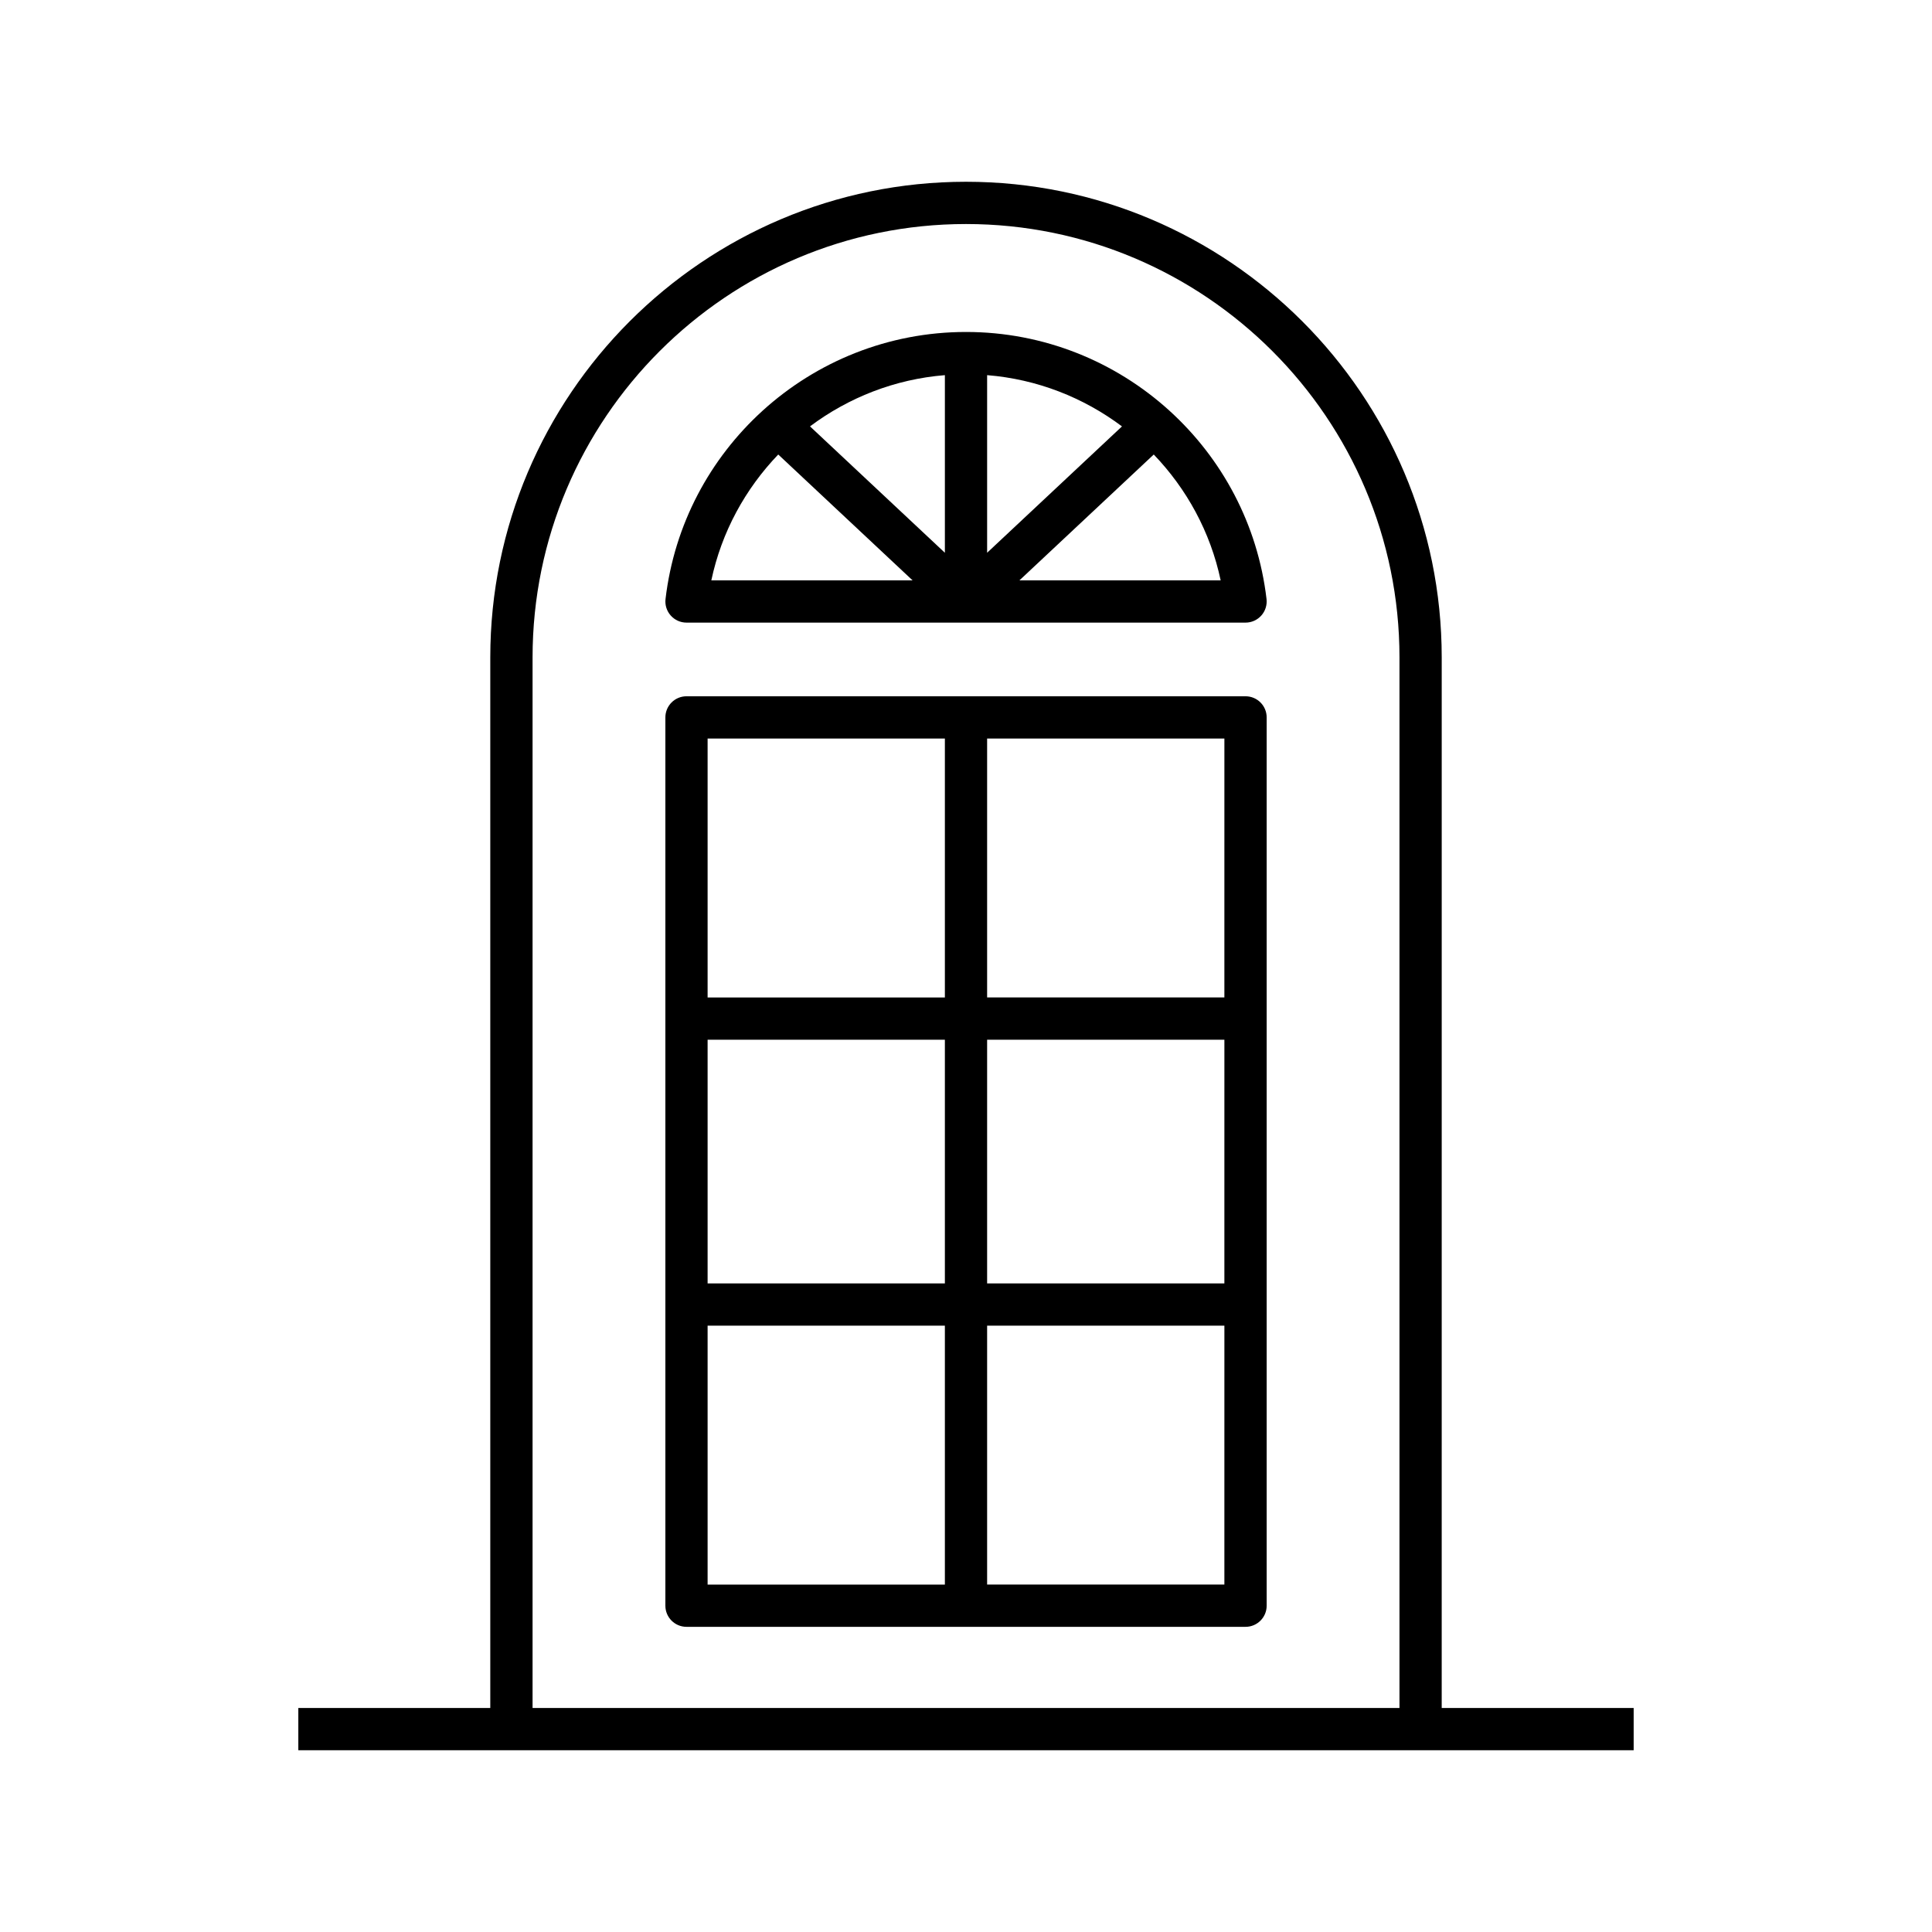
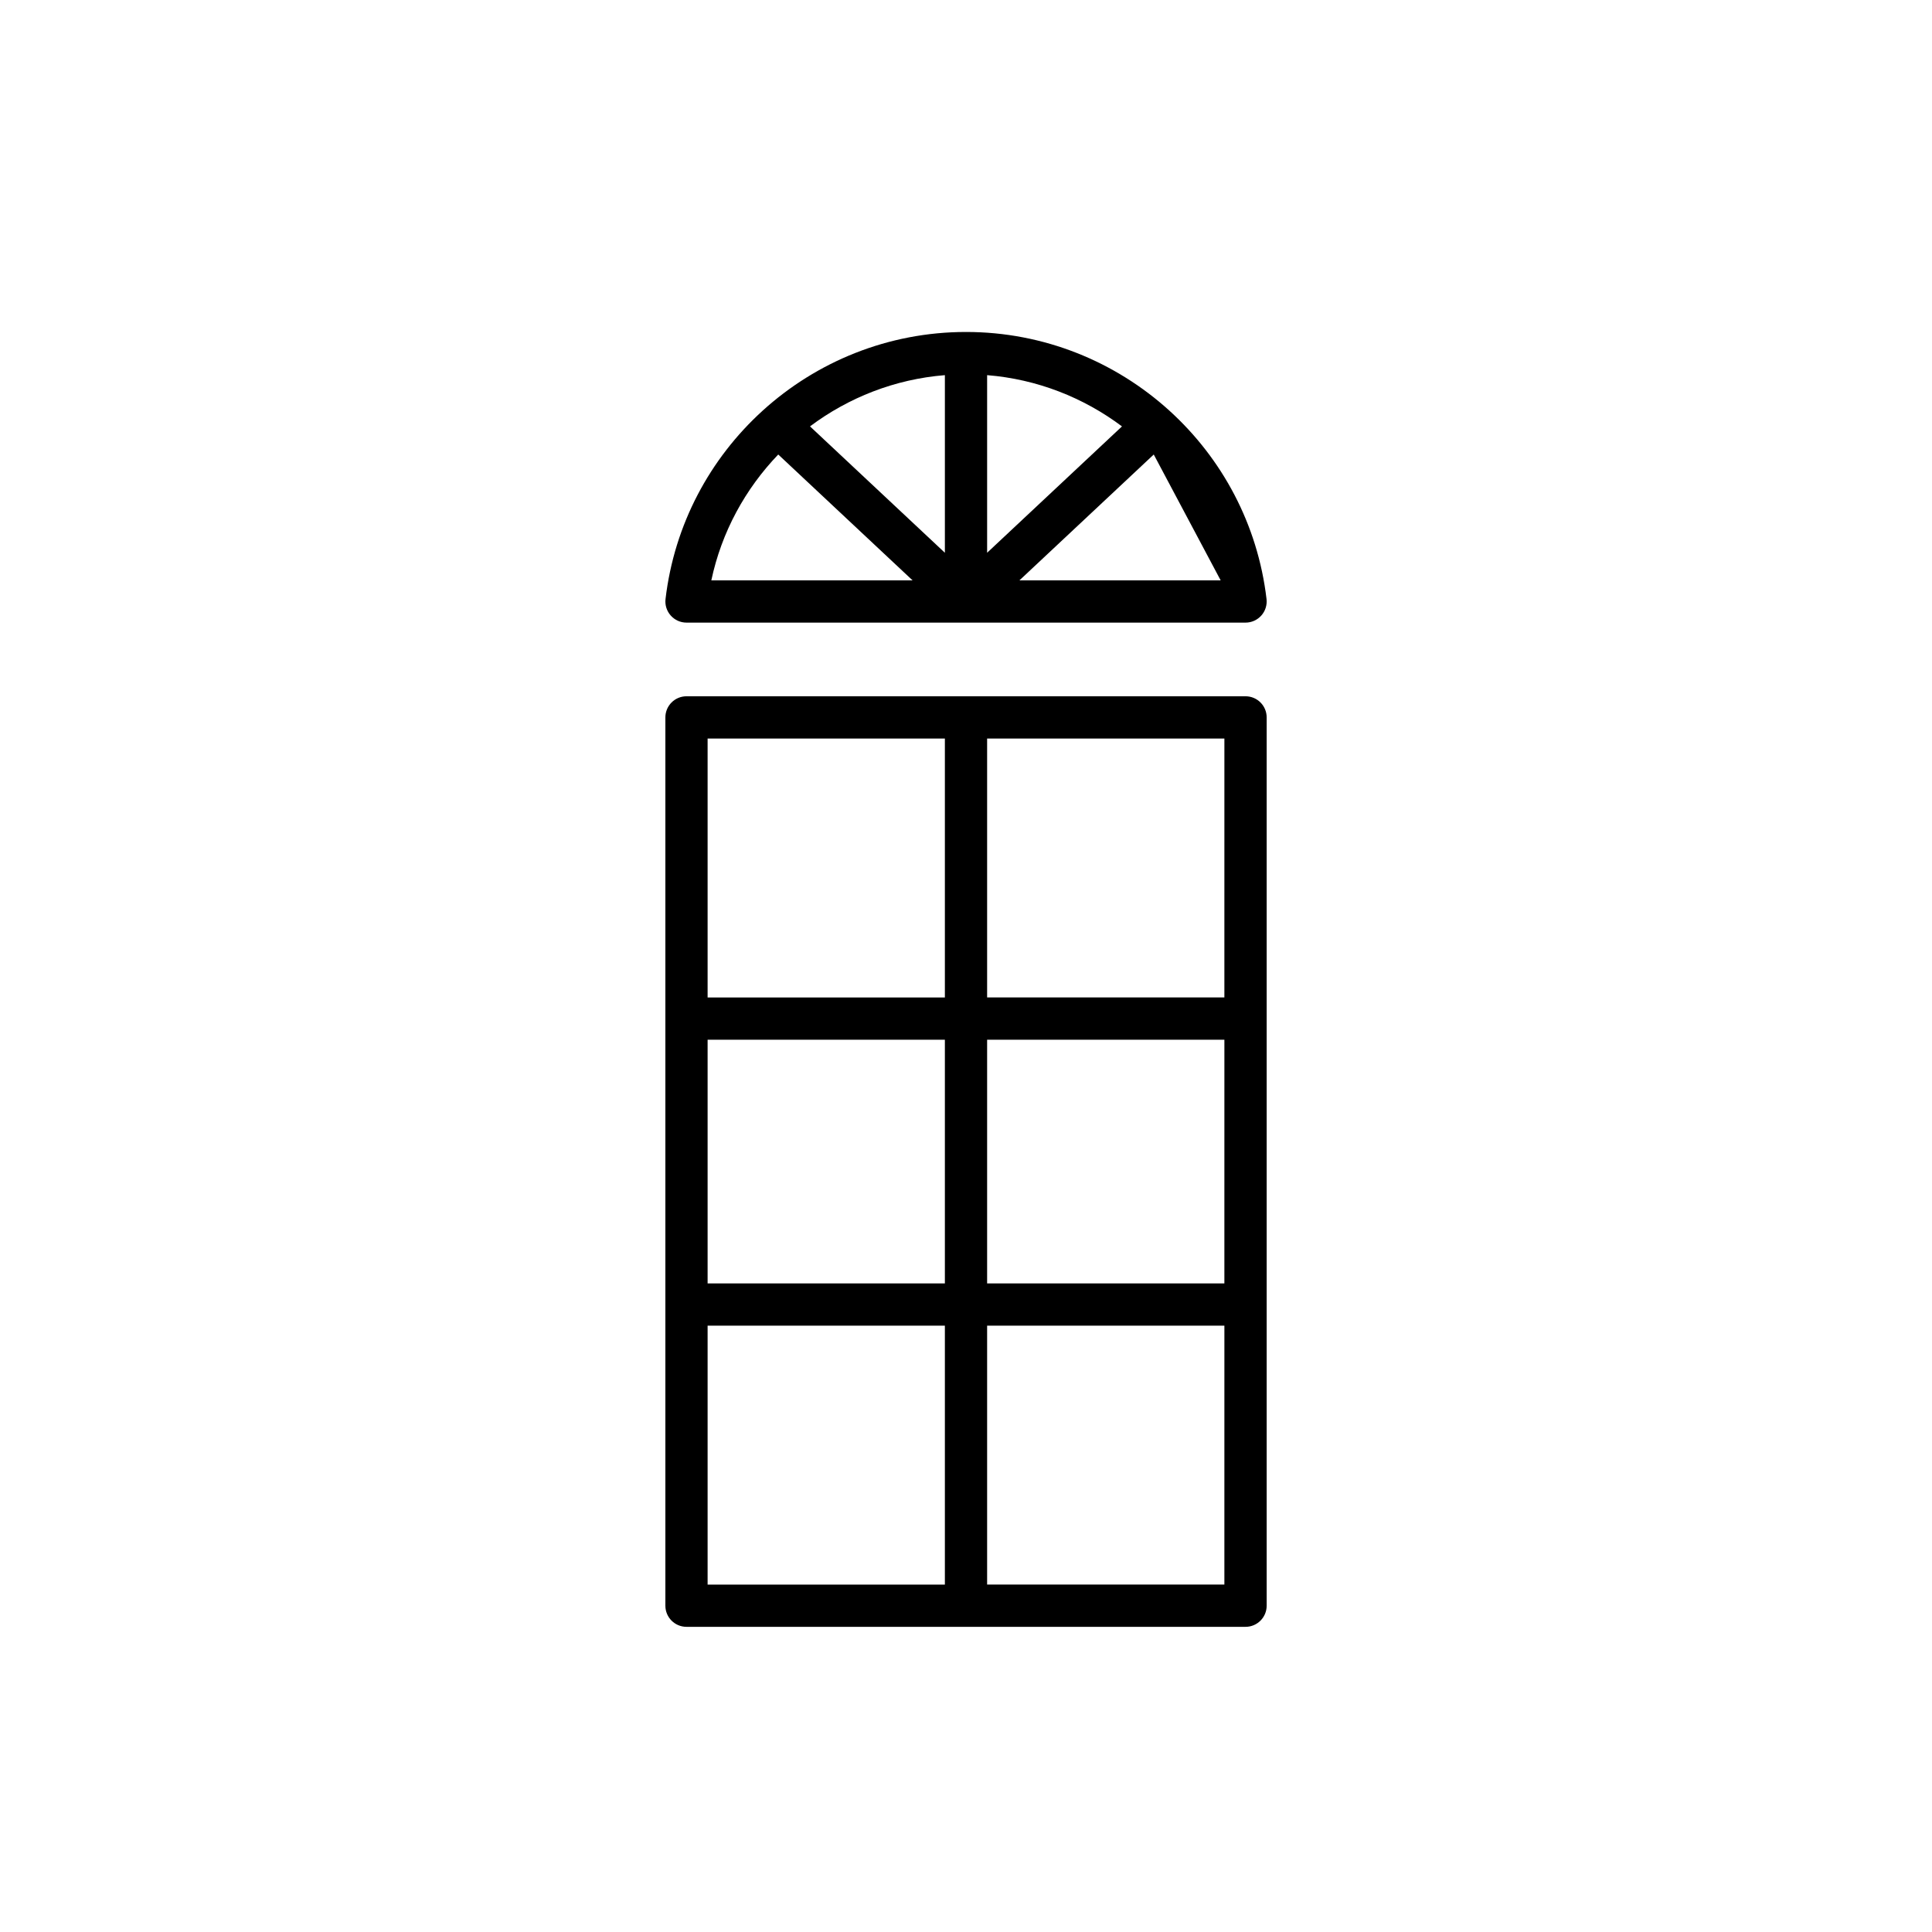
<svg xmlns="http://www.w3.org/2000/svg" fill="#000000" width="800px" height="800px" version="1.1" viewBox="144 144 512 512">
  <g>
-     <path d="m325.93 309h148.15c1.598 0 3.121-0.684 4.184-1.879 1.062-1.191 1.562-2.781 1.379-4.375-2.336-19.848-11.832-37.27-25.691-49.871-0.004-0.004-0.004-0.008-0.008-0.012-0.004-0.004-0.012-0.008-0.016-0.012-14.316-13.004-33.281-20.875-53.922-20.875s-39.605 7.871-53.918 20.875c-0.004 0.004-0.012 0.008-0.016 0.012-0.004 0.004-0.004 0.008-0.008 0.012-13.859 12.605-23.355 30.027-25.691 49.871-0.188 1.59 0.312 3.18 1.379 4.375 1.059 1.195 2.578 1.879 4.18 1.879zm141.56-11.195h-53.332l35.598-33.355c8.699 9.062 15.012 20.48 17.734 33.355zm-61.891-54.387c13.297 1.074 25.574 5.961 35.738 13.582l-35.738 33.484zm-11.195 0v47.07l-35.742-33.492c10.164-7.617 22.441-12.508 35.742-13.578zm-44.16 21.031 35.598 33.355h-53.332c2.723-12.875 9.035-24.293 17.734-33.355z" />
+     <path d="m325.93 309h148.15c1.598 0 3.121-0.684 4.184-1.879 1.062-1.191 1.562-2.781 1.379-4.375-2.336-19.848-11.832-37.27-25.691-49.871-0.004-0.004-0.004-0.008-0.008-0.012-0.004-0.004-0.012-0.008-0.016-0.012-14.316-13.004-33.281-20.875-53.922-20.875s-39.605 7.871-53.918 20.875c-0.004 0.004-0.012 0.008-0.016 0.012-0.004 0.004-0.004 0.008-0.008 0.012-13.859 12.605-23.355 30.027-25.691 49.871-0.188 1.59 0.312 3.18 1.379 4.375 1.059 1.195 2.578 1.879 4.18 1.879zm141.56-11.195h-53.332l35.598-33.355zm-61.891-54.387c13.297 1.074 25.574 5.961 35.738 13.582l-35.738 33.484zm-11.195 0v47.07l-35.742-33.492c10.164-7.617 22.441-12.508 35.742-13.578zm-44.16 21.031 35.598 33.355h-53.332c2.723-12.875 9.035-24.293 17.734-33.355z" />
    <path d="m474.07 328.52h-148.14c-3.09 0-5.598 2.504-5.598 5.598v235.41c0 3.094 2.508 5.598 5.598 5.598h148.15c3.09 0 5.598-2.504 5.598-5.598v-235.41c0-3.094-2.508-5.598-5.602-5.598zm-79.668 235.41h-62.879v-68.613h62.879zm0-79.809h-62.879v-64.586h62.879zm0-75.785h-62.879v-68.617h62.879zm74.07 155.59h-62.875v-68.613h62.879zm0-79.809h-62.875v-64.586h62.879zm0-75.785h-62.875v-68.617h62.879z" />
-     <path d="m526.07 318.24c0-69.516-56.555-126.07-126.07-126.07-69.516 0-126.07 56.551-126.07 126.07v278.39h-50.871v11.195h353.88v-11.195h-50.871zm-11.195 278.39h-229.74v-278.39c0-63.344 51.531-114.87 114.87-114.87s114.87 51.527 114.87 114.87z" />
  </g>
</svg>